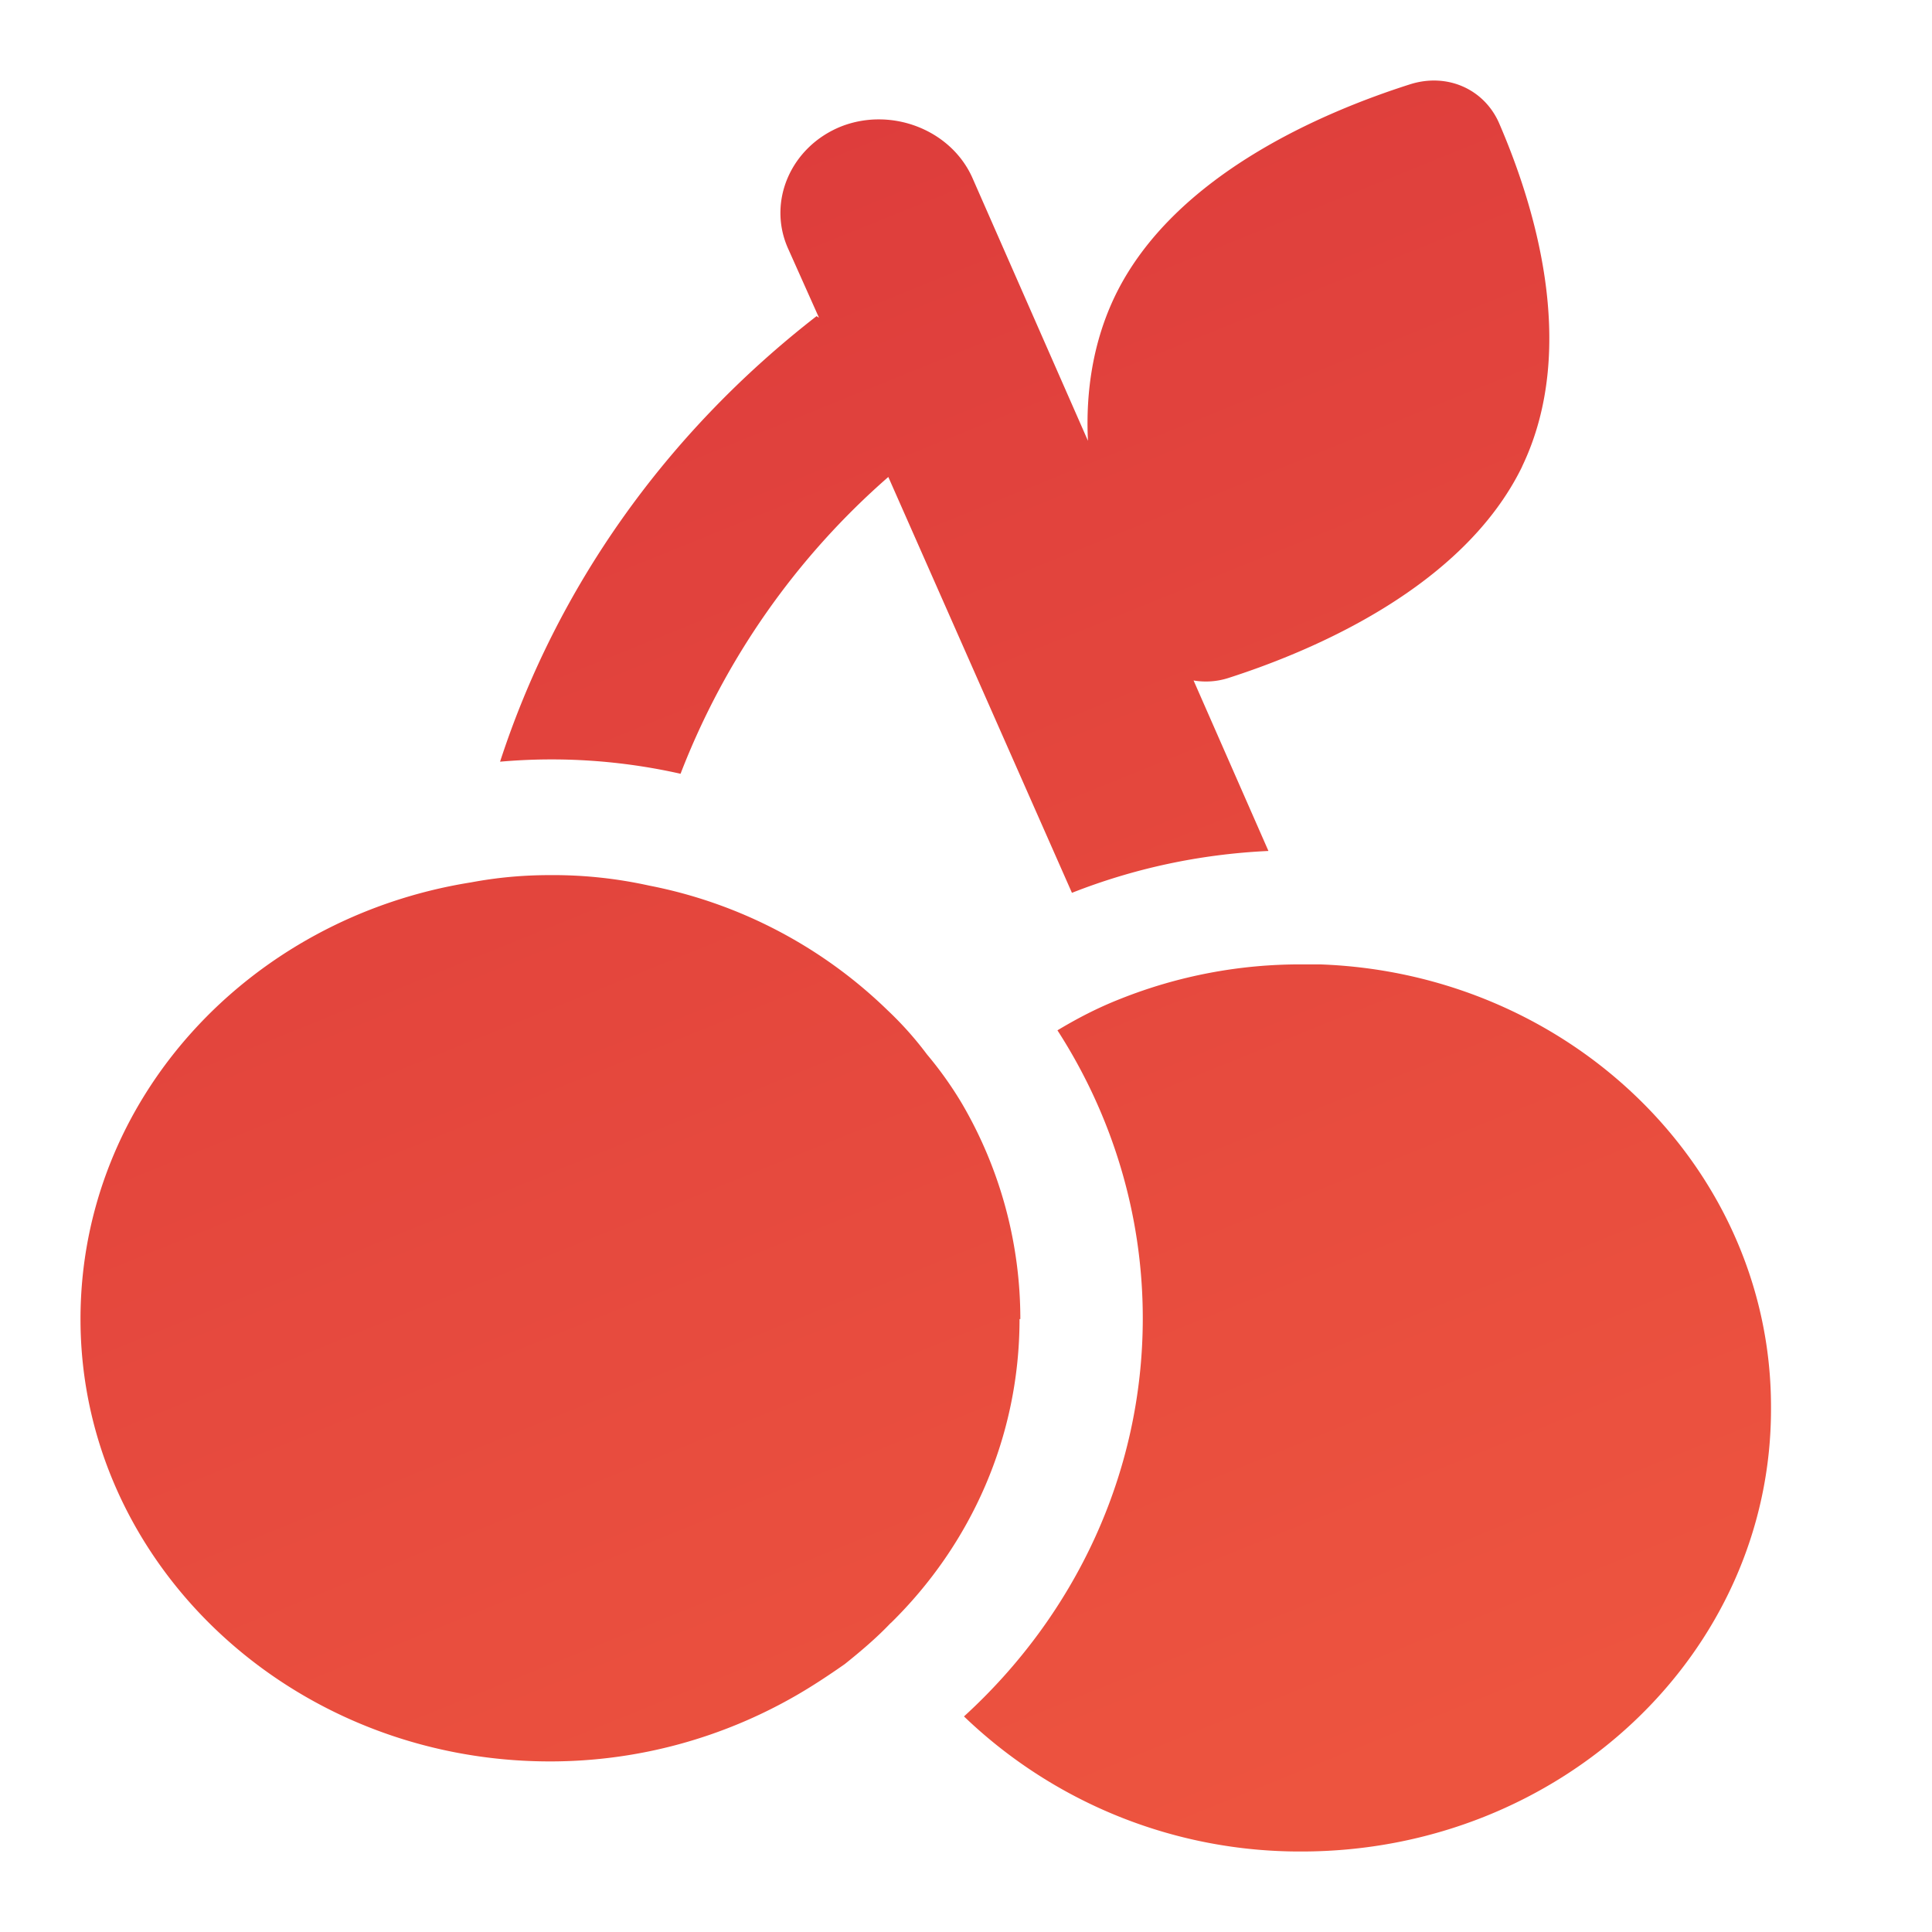
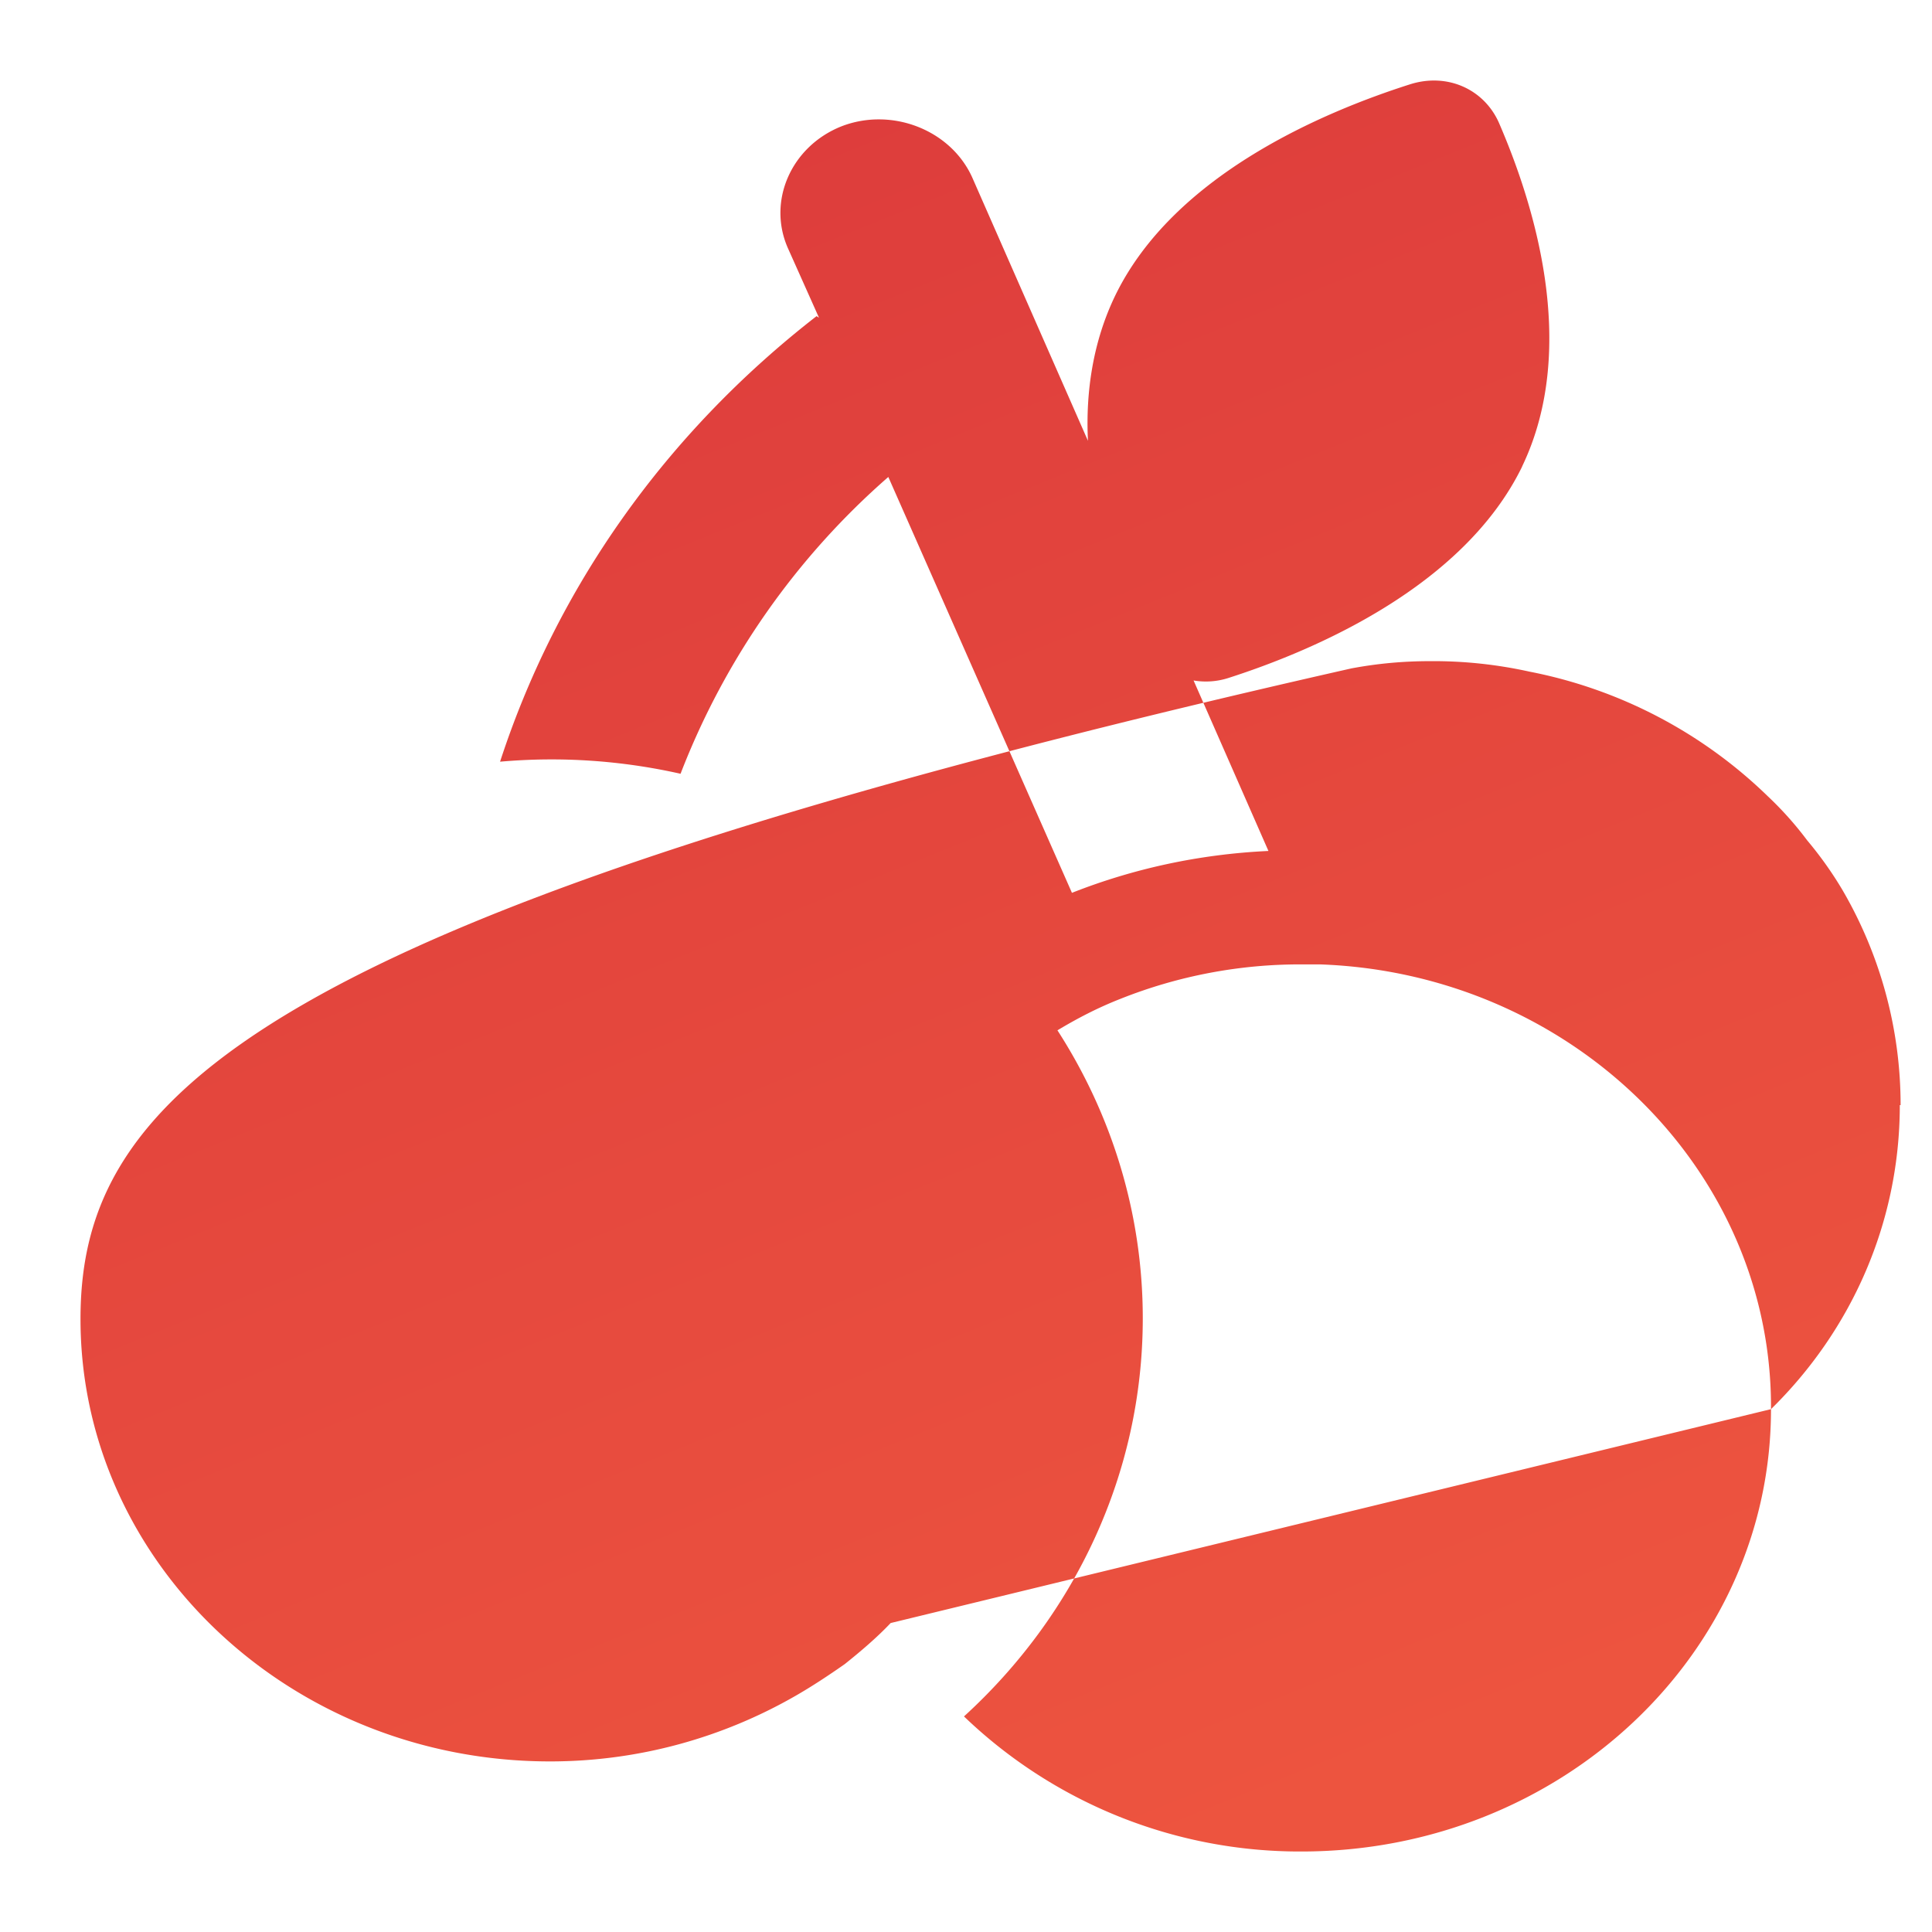
<svg xmlns="http://www.w3.org/2000/svg" width="24" height="24" fill="none">
-   <path fill="url(#a)" fill-rule="evenodd" d="M18.909 5.795c-.73 1.499-2.592 2.288-3.652 2.628a.91.91 0 0 1-.43.03l.93 2.118c-.86.04-1.68.22-2.441.52l-2.281-5.166a9.374 9.374 0 0 0-2.581 3.687 7.284 7.284 0 0 0-2.242-.15c.7-2.148 2.041-4.066 3.932-5.535l.03.02-.38-.85c-.27-.589.03-1.278.66-1.528.62-.24 1.351.04 1.621.63l1.44 3.277c-.03-.6.06-1.23.341-1.809.73-1.498 2.591-2.278 3.652-2.617.46-.15.92.05 1.11.47.42.968 1.01 2.777.29 4.275ZM22 17.505C22 20.542 19.389 23 16.167 23a6.02 6.02 0 0 1-4.192-1.678c1.37-1.25 2.221-3.008 2.221-4.946 0-1.309-.39-2.538-1.06-3.577.25-.15.5-.28.78-.39a6.03 6.03 0 0 1 2.261-.429h.22C19.51 12.09 22 14.518 22 17.475v.03Zm-10.935 2.658c1-.98 1.6-2.318 1.6-3.777h.01a5.3 5.3 0 0 0-.72-2.668c-.13-.22-.28-.43-.44-.62a4.255 4.255 0 0 0-.49-.549 5.85 5.85 0 0 0-2.962-1.548 5.52 5.52 0 0 0-1.23-.13c-.34 0-.66.03-.98.09C3.09 11.4 1 13.658 1 16.386c0 3.027 2.611 5.495 5.833 5.495 1.11 0 2.15-.3 3.041-.81.21-.12.42-.259.62-.399.2-.16.4-.33.57-.51Z" clip-rule="evenodd" />
+   <path fill="url(#a)" fill-rule="evenodd" d="M18.909 5.795c-.73 1.499-2.592 2.288-3.652 2.628a.91.91 0 0 1-.43.03l.93 2.118c-.86.04-1.68.22-2.441.52l-2.281-5.166a9.374 9.374 0 0 0-2.581 3.687 7.284 7.284 0 0 0-2.242-.15c.7-2.148 2.041-4.066 3.932-5.535l.03.02-.38-.85c-.27-.589.03-1.278.66-1.528.62-.24 1.351.04 1.621.63l1.44 3.277c-.03-.6.06-1.23.341-1.809.73-1.498 2.591-2.278 3.652-2.617.46-.15.92.05 1.11.47.42.968 1.01 2.777.29 4.275ZM22 17.505C22 20.542 19.389 23 16.167 23a6.02 6.02 0 0 1-4.192-1.678c1.37-1.25 2.221-3.008 2.221-4.946 0-1.309-.39-2.538-1.06-3.577.25-.15.5-.28.78-.39a6.03 6.03 0 0 1 2.261-.429h.22C19.51 12.09 22 14.518 22 17.475v.03Zc1-.98 1.6-2.318 1.6-3.777h.01a5.3 5.3 0 0 0-.72-2.668c-.13-.22-.28-.43-.44-.62a4.255 4.255 0 0 0-.49-.549 5.85 5.85 0 0 0-2.962-1.548 5.52 5.52 0 0 0-1.23-.13c-.34 0-.66.03-.98.09C3.09 11.4 1 13.658 1 16.386c0 3.027 2.611 5.495 5.833 5.495 1.11 0 2.15-.3 3.041-.81.21-.12.42-.259.62-.399.2-.16.4-.33.57-.51Z" clip-rule="evenodd" />
  <defs>
    <linearGradient id="a" x1="4.001" x2="12.486" y1="2.998" y2="23.988" gradientUnits="userSpaceOnUse">
      <stop stop-color="#DD3C3C" />
      <stop offset="1" stop-color="#ED543F" />
    </linearGradient>
  </defs>
</svg>